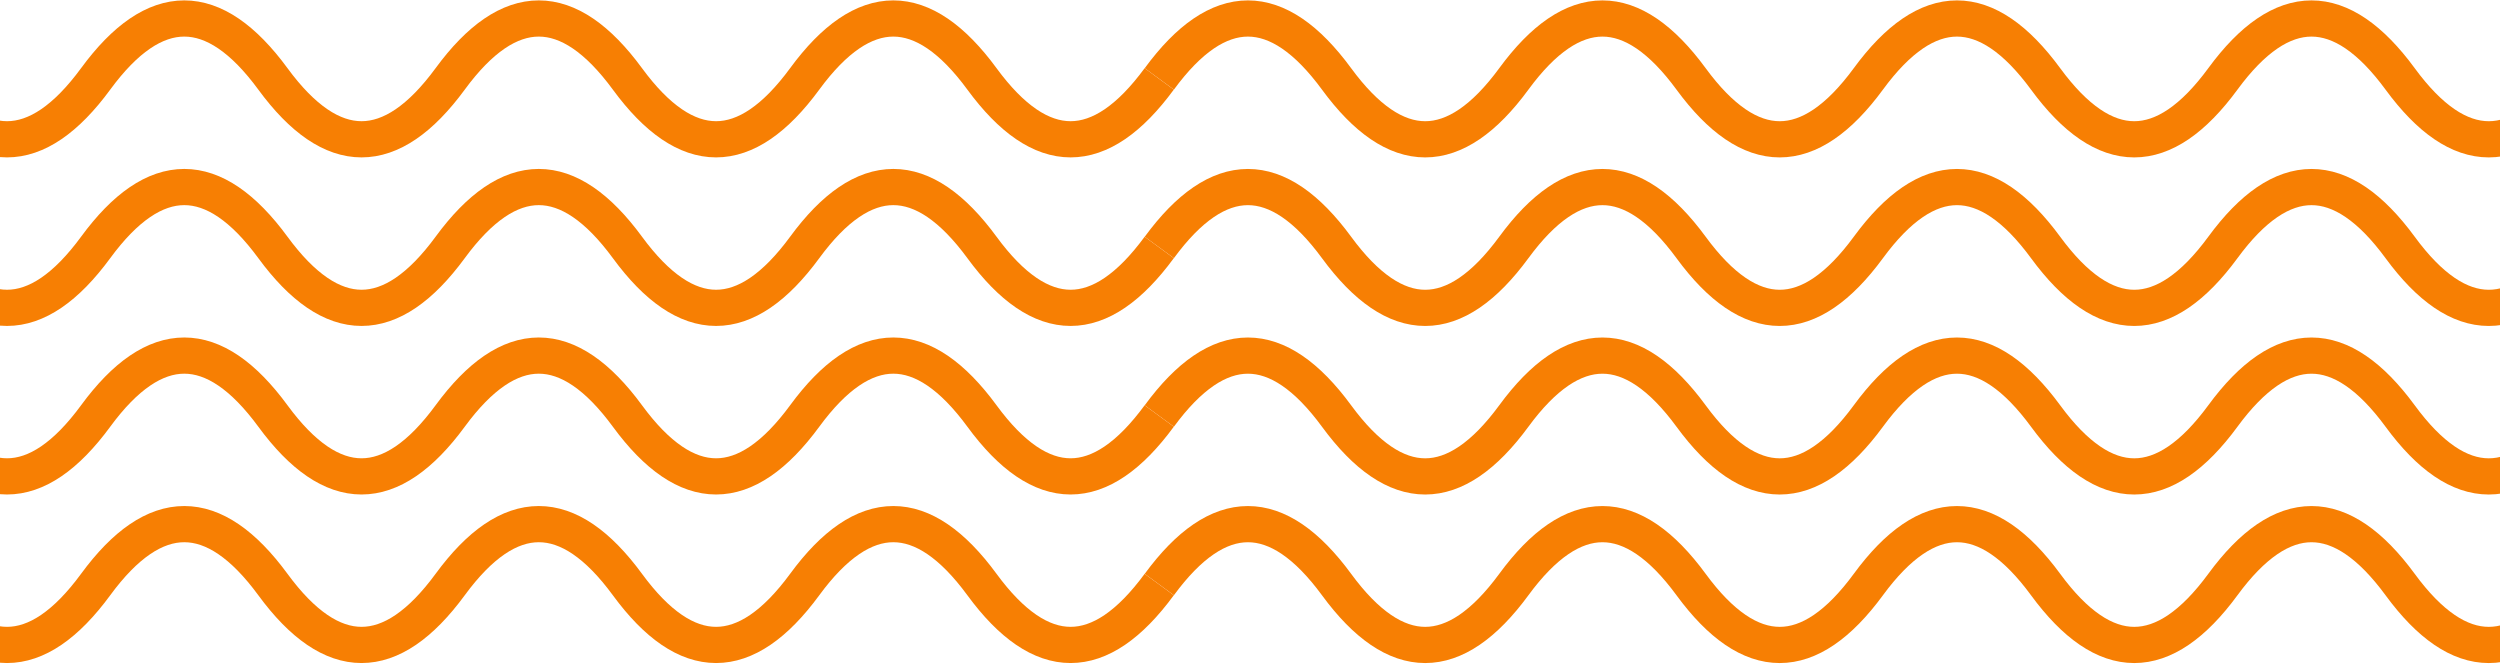
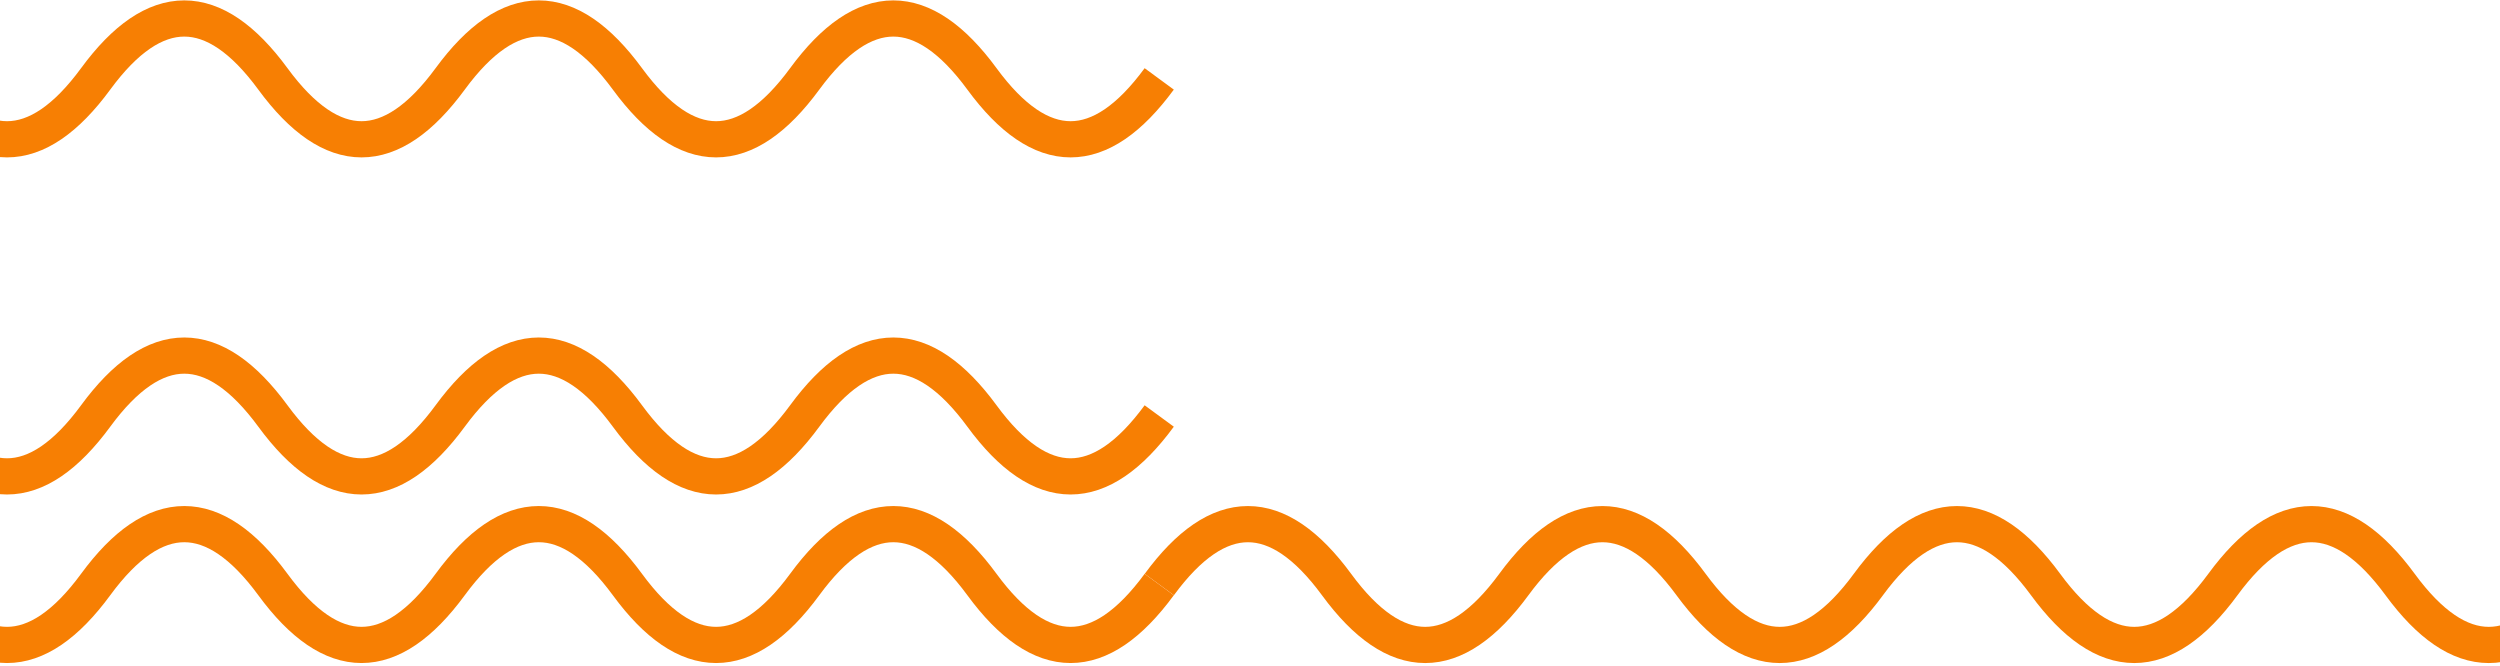
<svg xmlns="http://www.w3.org/2000/svg" width="676" height="180" viewBox="0 0 676 180" fill="none">
  <path d="M-70 21.334C-54.023 -0.444 -38.046 -0.444 -22.068 21.334C-6.091 43.111 9.886 43.111 25.863 21.334C41.84 -0.444 57.818 -0.444 73.795 21.334C89.772 43.111 105.749 43.111 121.726 21.334C137.704 -0.444 153.681 -0.444 169.658 21.334C185.635 43.111 201.612 43.111 217.59 21.334C233.567 -0.444 249.544 -0.444 265.521 21.334C281.498 43.111 297.476 43.111 313.453 21.334" stroke="#F77F03" stroke-width="9.787" />
-   <path d="M-69.998 66.908C-54.021 45.13 -38.044 45.13 -22.067 66.908C-6.089 88.686 9.888 88.686 25.865 66.908C41.842 45.13 57.819 45.13 73.797 66.908C89.774 88.686 105.751 88.686 121.728 66.908C137.706 45.13 153.683 45.13 169.66 66.908C185.637 88.686 201.614 88.686 217.592 66.908C233.569 45.13 249.546 45.13 265.523 66.908C281.5 88.686 297.478 88.686 313.455 66.908" stroke="#F77F03" stroke-width="9.787" />
  <path d="M-69.999 112.484C-54.022 90.706 -38.045 90.706 -22.067 112.484C-6.09 134.262 9.887 134.262 25.864 112.484C41.841 90.706 57.819 90.706 73.796 112.484C89.773 134.262 105.75 134.262 121.727 112.484C137.705 90.706 153.682 90.706 169.659 112.484C185.636 134.262 201.613 134.262 217.591 112.484C233.568 90.706 249.545 90.706 265.522 112.484C281.499 134.262 297.477 134.262 313.454 112.484" stroke="#F77F03" stroke-width="9.787" />
  <path d="M-70 158.058C-54.023 136.28 -38.046 136.28 -22.068 158.058C-6.091 179.836 9.886 179.836 25.863 158.058C41.84 136.28 57.818 136.28 73.795 158.058C89.772 179.836 105.749 179.836 121.726 158.058C137.704 136.28 153.681 136.28 169.658 158.058C185.635 179.836 201.612 179.836 217.59 158.058C233.567 136.28 249.544 136.28 265.521 158.058C281.498 179.836 297.476 179.836 313.453 158.058" stroke="#F77F03" stroke-width="9.787" />
-   <path d="M313.475 21.337C329.452 -0.441 345.429 -0.441 361.406 21.337C377.383 43.115 393.361 43.115 409.338 21.337C425.315 -0.441 441.292 -0.441 457.269 21.337C473.247 43.115 489.224 43.115 505.201 21.337C521.178 -0.441 537.155 -0.441 553.133 21.337C569.11 43.115 585.087 43.115 601.064 21.337C617.041 -0.441 633.019 -0.441 648.996 21.337C664.973 43.115 680.95 43.115 696.927 21.337" stroke="#F77F03" stroke-width="9.787" />
-   <path d="M313.476 66.914C329.453 45.136 345.43 45.136 361.407 66.914C377.384 88.692 393.362 88.692 409.339 66.914C425.316 45.136 441.293 45.136 457.27 66.914C473.248 88.692 489.225 88.692 505.202 66.914C521.179 45.136 537.156 45.136 553.134 66.914C569.111 88.692 585.088 88.692 601.065 66.914C617.042 45.136 633.02 45.136 648.997 66.914C664.974 88.692 680.951 88.692 696.928 66.914" stroke="#F77F03" stroke-width="9.787" />
-   <path d="M313.475 112.49C329.452 90.712 345.429 90.712 361.406 112.49C377.383 134.268 393.361 134.268 409.338 112.49C425.315 90.712 441.292 90.712 457.269 112.49C473.247 134.268 489.224 134.268 505.201 112.49C521.178 90.712 537.155 90.712 553.133 112.49C569.11 134.268 585.087 134.268 601.064 112.49C617.041 90.712 633.019 90.712 648.996 112.49C664.973 134.268 680.95 134.268 696.927 112.49" stroke="#F77F03" stroke-width="9.787" />
  <path d="M313.476 158.062C329.453 136.284 345.43 136.284 361.407 158.062C377.384 179.84 393.362 179.84 409.339 158.062C425.316 136.284 441.293 136.284 457.27 158.062C473.248 179.84 489.225 179.84 505.202 158.062C521.179 136.284 537.156 136.284 553.134 158.062C569.111 179.84 585.088 179.84 601.065 158.062C617.042 136.284 633.02 136.284 648.997 158.062C664.974 179.84 680.951 179.84 696.928 158.062" stroke="#F77F03" stroke-width="9.787" />
</svg>